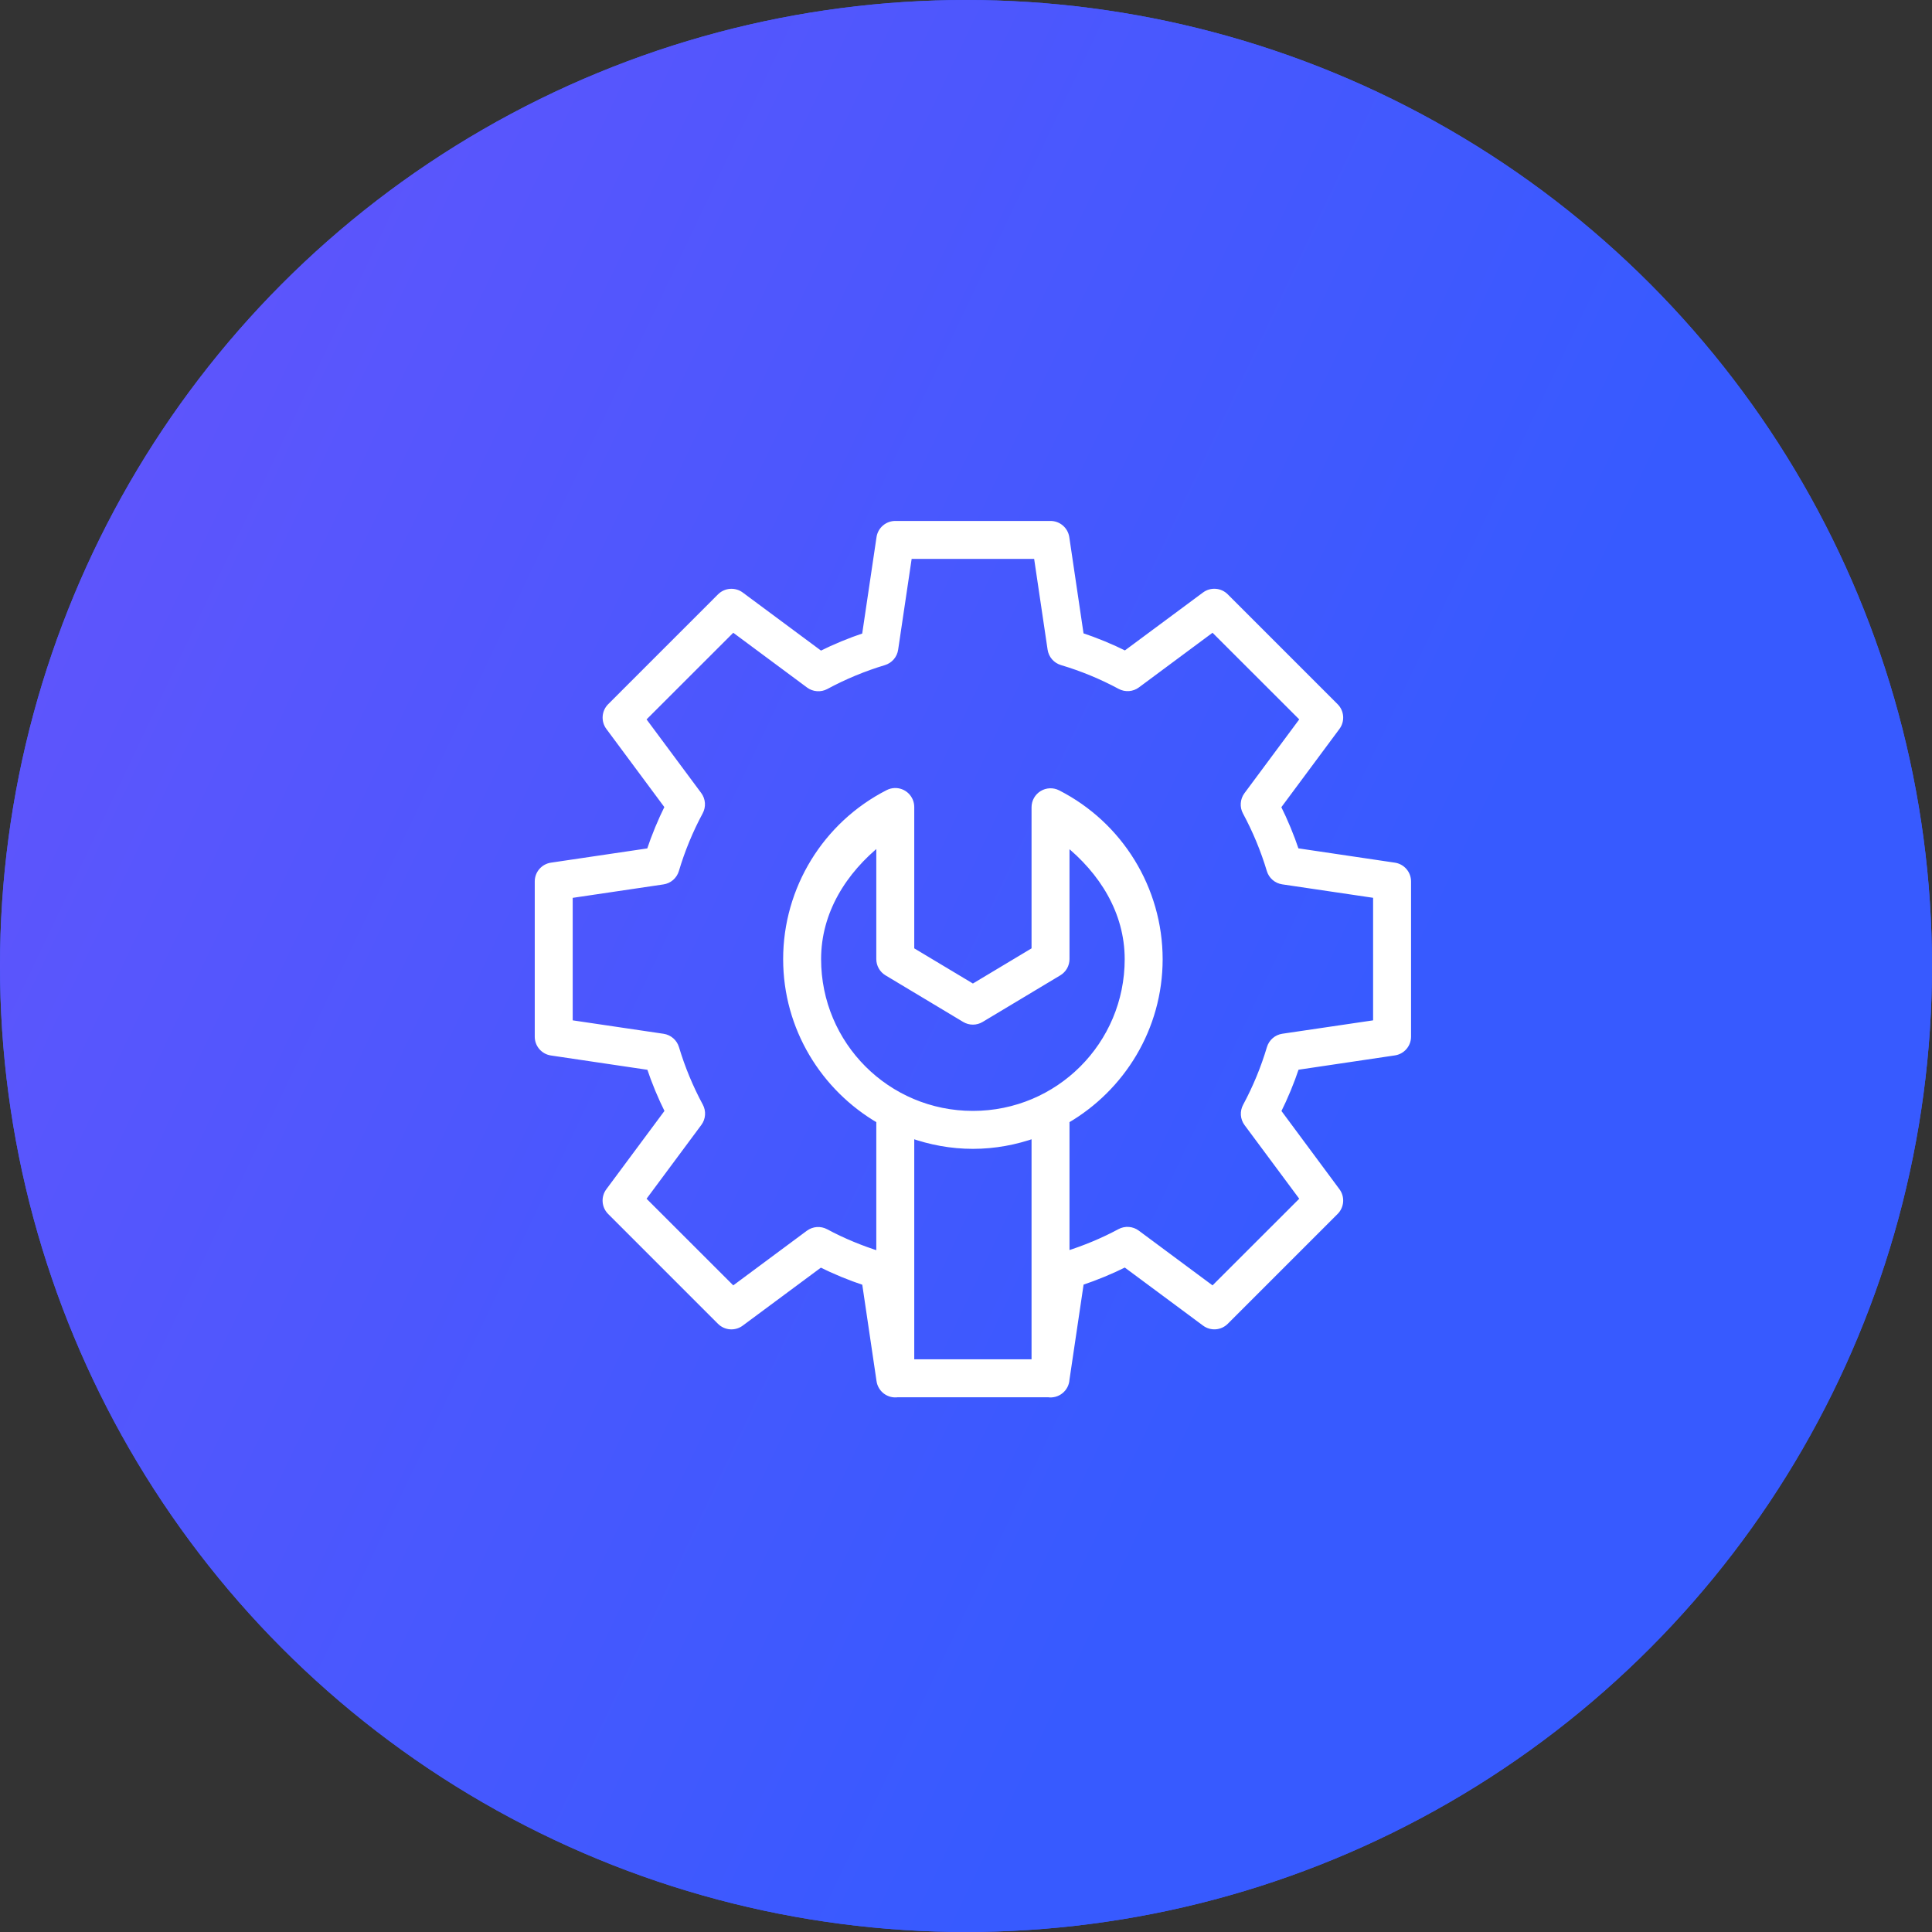
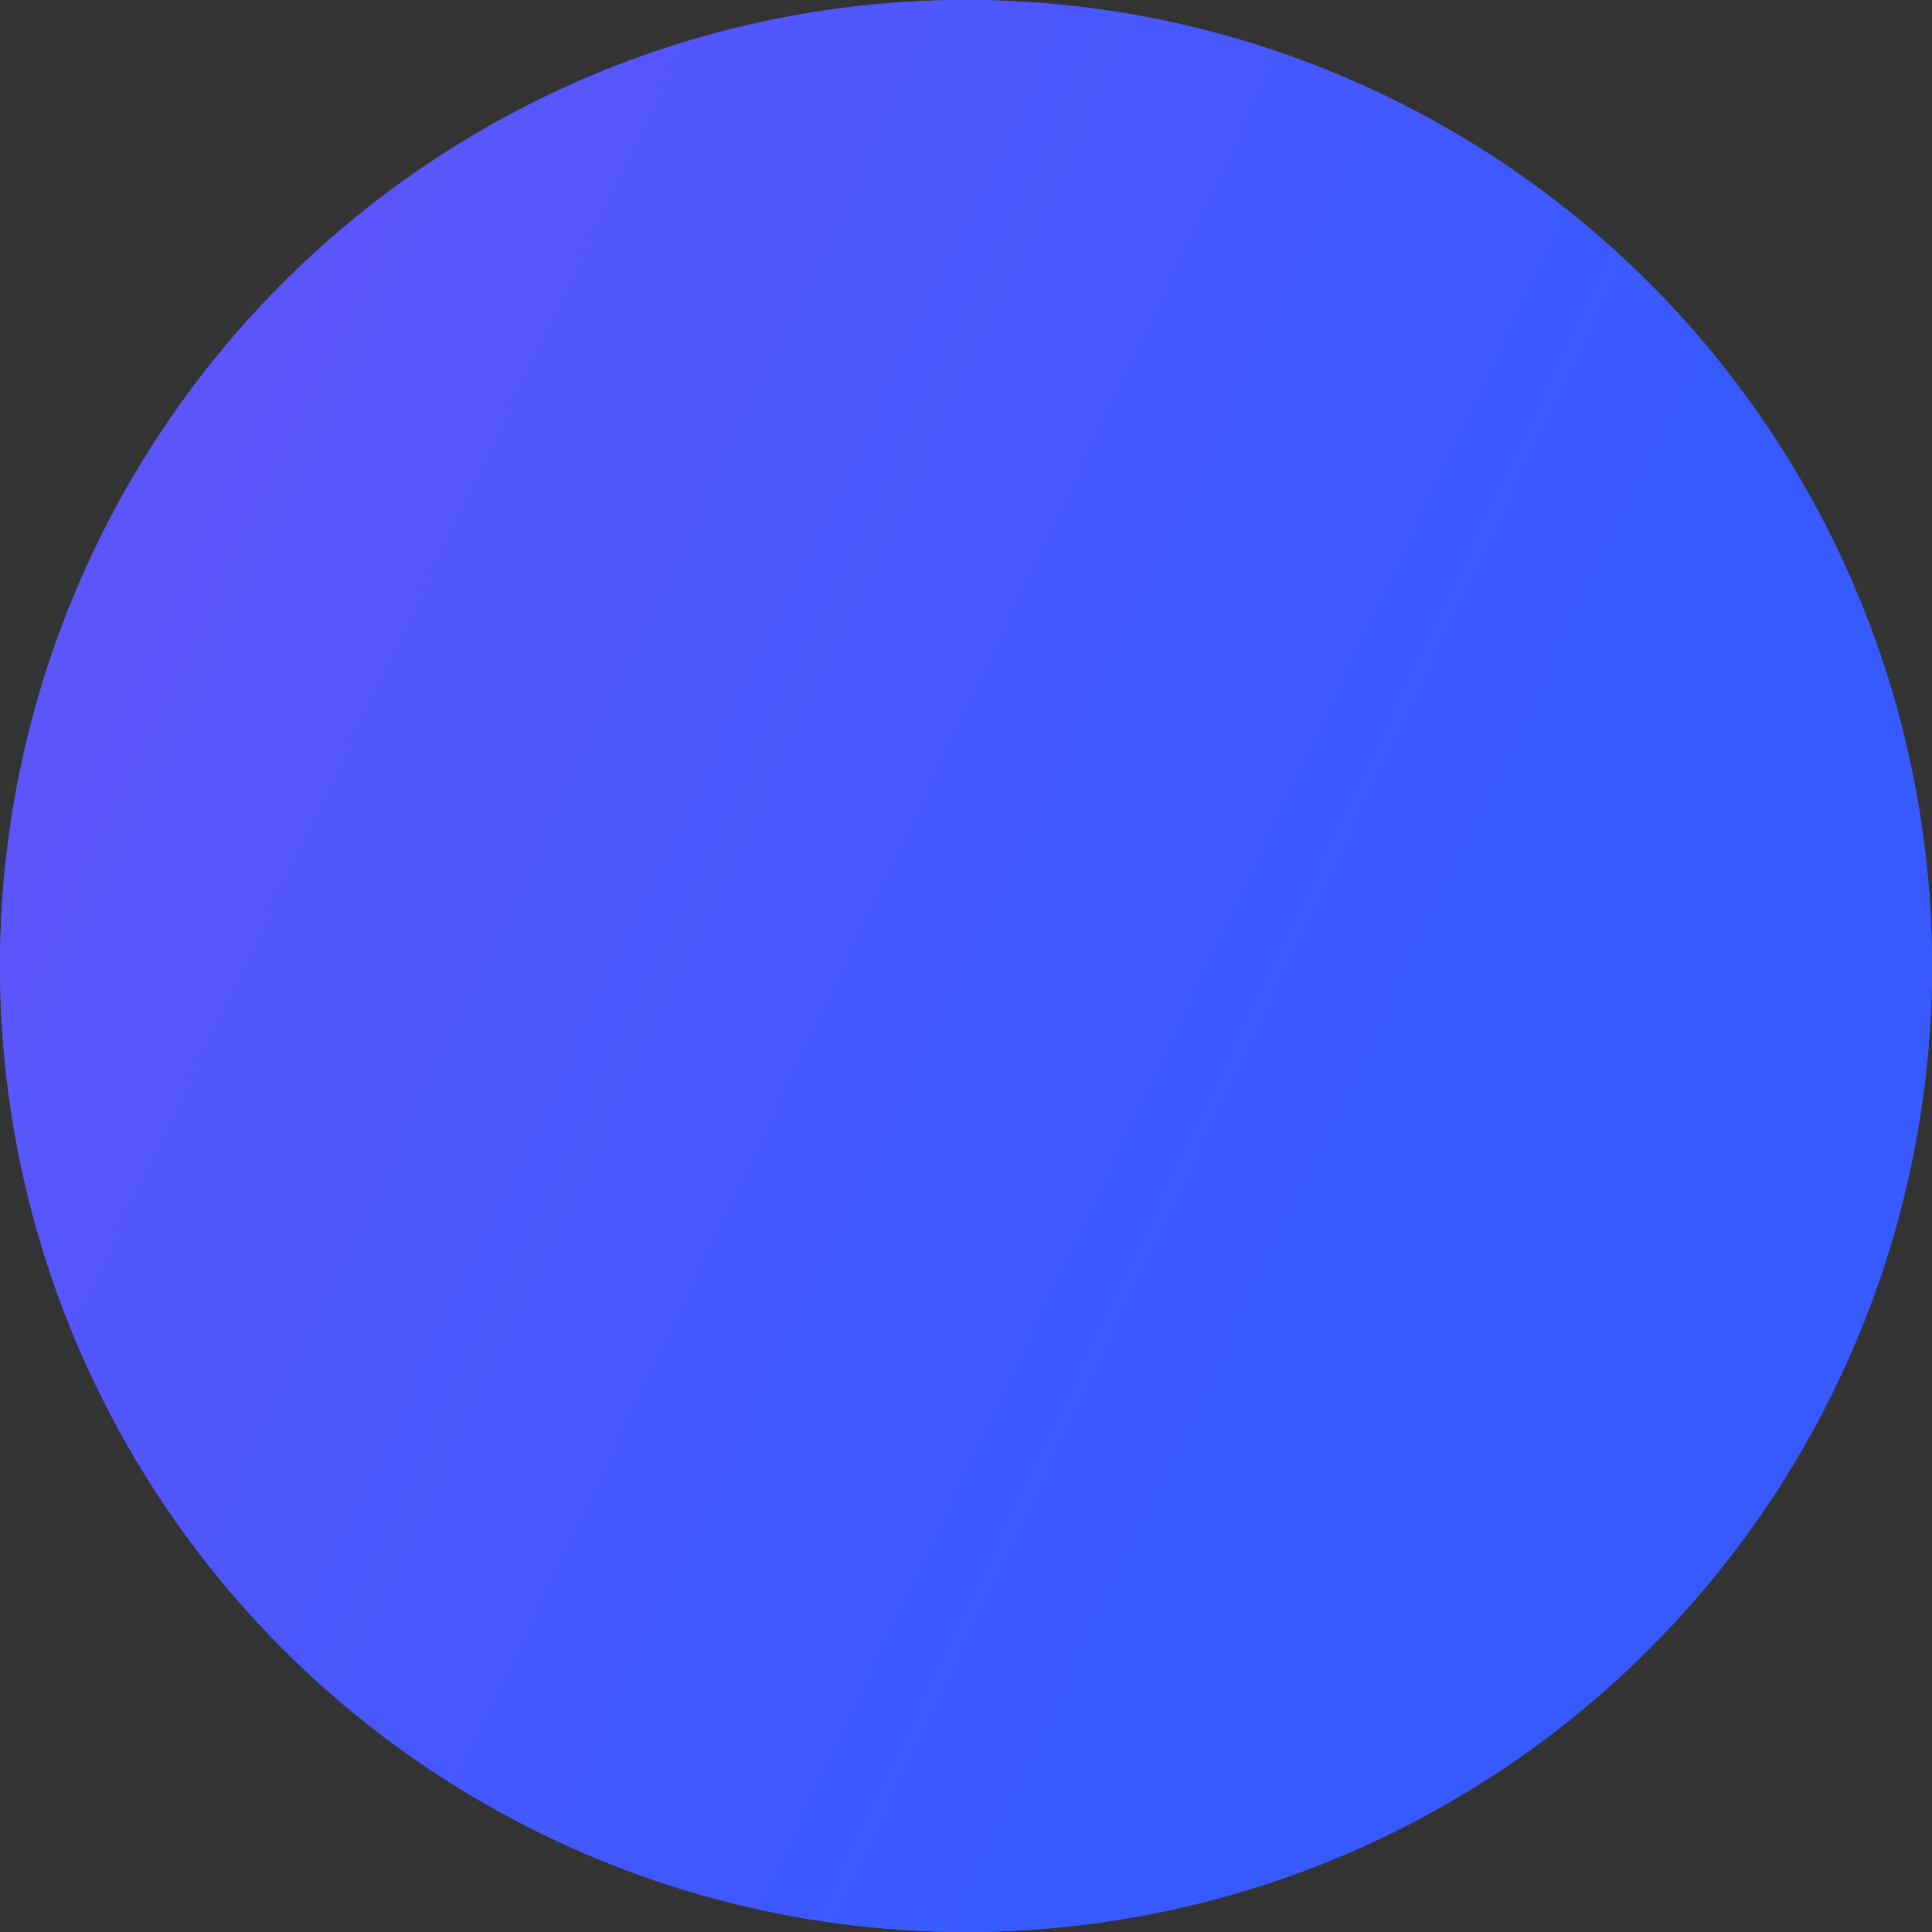
<svg xmlns="http://www.w3.org/2000/svg" width="140" height="140" viewBox="0 0 140 140" fill="none">
  <rect x="0" y="0" width="140" height="140" fill="#333333" stroke="none" />
  <circle cx="70" cy="70" r="70" fill="#3C5BFF" />
  <circle cx="70" cy="70" r="70" fill="url(#paint0_linear_257_278)" />
-   <path d="M64.875 38C64.606 38 64.345 38.097 64.141 38.273C63.937 38.449 63.803 38.692 63.763 38.958L62.704 46.095C61.593 46.465 60.513 46.911 59.465 47.435L53.673 43.137C53.456 42.976 53.188 42.899 52.919 42.919C52.65 42.939 52.396 43.056 52.206 43.247L44.247 51.206C44.057 51.396 43.941 51.648 43.921 51.917C43.901 52.185 43.977 52.452 44.137 52.669L48.431 58.456C47.907 59.507 47.46 60.591 47.09 61.704L39.962 62.759C39.694 62.798 39.45 62.932 39.273 63.137C39.096 63.342 38.999 63.604 39 63.875V75.125C39 75.394 39.097 75.655 39.273 75.859C39.449 76.063 39.692 76.197 39.958 76.237L47.099 77.296C47.469 78.405 47.916 79.485 48.44 80.53L44.137 86.327C43.976 86.544 43.899 86.811 43.919 87.081C43.939 87.35 44.056 87.604 44.247 87.794L52.206 95.753C52.397 95.944 52.65 96.059 52.92 96.079C53.189 96.098 53.457 96.02 53.673 95.858L59.456 91.569C60.508 92.094 61.593 92.54 62.709 92.91L63.754 99.976V99.985L63.763 100.038C63.783 100.186 63.832 100.328 63.908 100.457C63.983 100.586 64.084 100.698 64.203 100.788C64.323 100.877 64.459 100.942 64.603 100.979C64.748 101.015 64.899 101.022 65.046 101H75.954C76.109 101.024 76.268 101.016 76.419 100.975C76.571 100.934 76.713 100.861 76.835 100.762C76.957 100.664 77.057 100.54 77.129 100.4C77.2 100.26 77.241 100.107 77.25 99.95L78.296 92.901C79.407 92.53 80.487 92.085 81.535 91.561L87.327 95.858C87.544 96.019 87.811 96.097 88.081 96.077C88.35 96.057 88.604 95.94 88.794 95.749L96.753 87.79C96.943 87.6 97.059 87.347 97.079 87.079C97.099 86.81 97.023 86.543 96.863 86.327L92.569 80.535C93.093 79.485 93.54 78.405 93.91 77.291L101.038 76.232C101.304 76.194 101.548 76.06 101.724 75.857C101.901 75.654 101.999 75.394 102 75.125V63.875C102.001 63.605 101.905 63.344 101.729 63.139C101.553 62.934 101.309 62.799 101.042 62.759L93.901 61.7C93.531 60.591 93.084 59.511 92.561 58.465L96.863 52.669C97.023 52.452 97.099 52.185 97.079 51.917C97.059 51.648 96.943 51.396 96.753 51.206L88.794 43.247C88.604 43.055 88.351 42.938 88.082 42.917C87.812 42.896 87.544 42.972 87.327 43.133L81.543 47.422C80.492 46.898 79.406 46.452 78.291 46.081L77.237 38.954C77.196 38.688 77.061 38.446 76.857 38.271C76.653 38.096 76.394 38 76.125 38H64.875ZM65.846 40.25H75.154L76.16 47.039C76.191 47.251 76.282 47.45 76.422 47.612C76.563 47.774 76.746 47.892 76.951 47.954C78.416 48.39 79.833 48.974 81.179 49.698C81.367 49.8 81.58 49.845 81.794 49.83C82.007 49.814 82.211 49.738 82.383 49.61L87.889 45.523L94.477 52.106L90.376 57.63C90.25 57.802 90.174 58.007 90.16 58.22C90.145 58.434 90.191 58.647 90.293 58.834C91.016 60.175 91.6 61.586 92.038 63.044C92.099 63.249 92.216 63.432 92.378 63.572C92.539 63.712 92.736 63.803 92.947 63.835L99.75 64.842V74.154L92.96 75.156C92.749 75.187 92.55 75.278 92.388 75.418C92.226 75.558 92.108 75.742 92.046 75.947C91.61 77.412 91.026 78.828 90.302 80.174C90.2 80.362 90.154 80.575 90.168 80.788C90.183 81.002 90.258 81.206 90.385 81.378L94.477 86.889L87.889 93.472L82.37 89.376C82.198 89.249 81.994 89.173 81.78 89.157C81.567 89.142 81.354 89.187 81.165 89.289C79.918 89.961 78.602 90.501 77.25 90.928V81.172C81.278 78.833 84 74.483 84 69.5C83.994 64.435 81.147 59.797 76.635 57.494C76.464 57.407 76.273 57.365 76.081 57.373C75.89 57.38 75.703 57.437 75.539 57.537C75.375 57.637 75.24 57.777 75.145 57.944C75.051 58.111 75.001 58.3 75 58.492V68.863L70.5 71.561L66 68.863V58.478C66 58.328 65.97 58.179 65.911 58.04C65.852 57.901 65.766 57.775 65.658 57.67C65.55 57.565 65.422 57.483 65.281 57.429C65.141 57.374 64.99 57.349 64.84 57.353C64.674 57.359 64.513 57.401 64.365 57.477C59.849 59.782 57.001 64.429 57 69.5C57 74.483 59.722 78.833 63.75 81.172V90.936C62.393 90.511 61.074 89.971 59.821 89.297C59.633 89.196 59.42 89.151 59.206 89.166C58.993 89.182 58.789 89.258 58.617 89.385L53.111 93.472L46.523 86.889L50.623 81.365C50.75 81.193 50.826 80.989 50.84 80.775C50.855 80.562 50.809 80.349 50.707 80.161C49.984 78.82 49.4 77.41 48.962 75.951C48.901 75.747 48.783 75.564 48.622 75.424C48.461 75.284 48.264 75.192 48.053 75.16L41.25 74.154V64.846L48.04 63.84C48.251 63.809 48.45 63.718 48.612 63.578C48.774 63.437 48.892 63.254 48.954 63.049C49.39 61.584 49.974 60.167 50.698 58.821C50.8 58.633 50.846 58.42 50.832 58.207C50.817 57.994 50.742 57.789 50.615 57.617L46.523 52.106L53.111 45.523L58.63 49.619C58.802 49.747 59.006 49.823 59.22 49.838C59.433 49.854 59.646 49.808 59.834 49.707C61.175 48.984 62.59 48.396 64.049 47.958C64.253 47.896 64.435 47.778 64.574 47.617C64.713 47.456 64.804 47.259 64.835 47.048L65.846 40.25ZM63.75 60.992V69.5C63.75 69.694 63.801 69.884 63.896 70.053C63.992 70.221 64.129 70.362 64.295 70.462L69.92 73.837C70.095 73.943 70.296 73.999 70.5 73.999C70.704 73.999 70.905 73.943 71.08 73.837L76.705 70.462C76.871 70.362 77.008 70.221 77.104 70.053C77.199 69.884 77.25 69.694 77.25 69.5V61.005C79.884 63.112 81.746 66.046 81.75 69.5C81.75 75.726 76.727 80.75 70.5 80.75C64.273 80.75 59.25 75.726 59.25 69.5C59.25 66.042 61.114 63.101 63.75 60.992ZM66 82.209C67.411 82.71 68.92 83 70.5 83C72.08 83 73.589 82.71 75 82.209V98.75H66V82.209Z" fill="white" stroke="white" stroke-width="0.5" />
  <defs>
    <linearGradient id="paint0_linear_257_278" x1="86.953" y1="104.663" x2="-41.195" y2="43.707" gradientUnits="userSpaceOnUse">
      <stop stop-color="#375AFF" />
      <stop offset="1" stop-color="#6D53FB" />
    </linearGradient>
  </defs>
</svg>